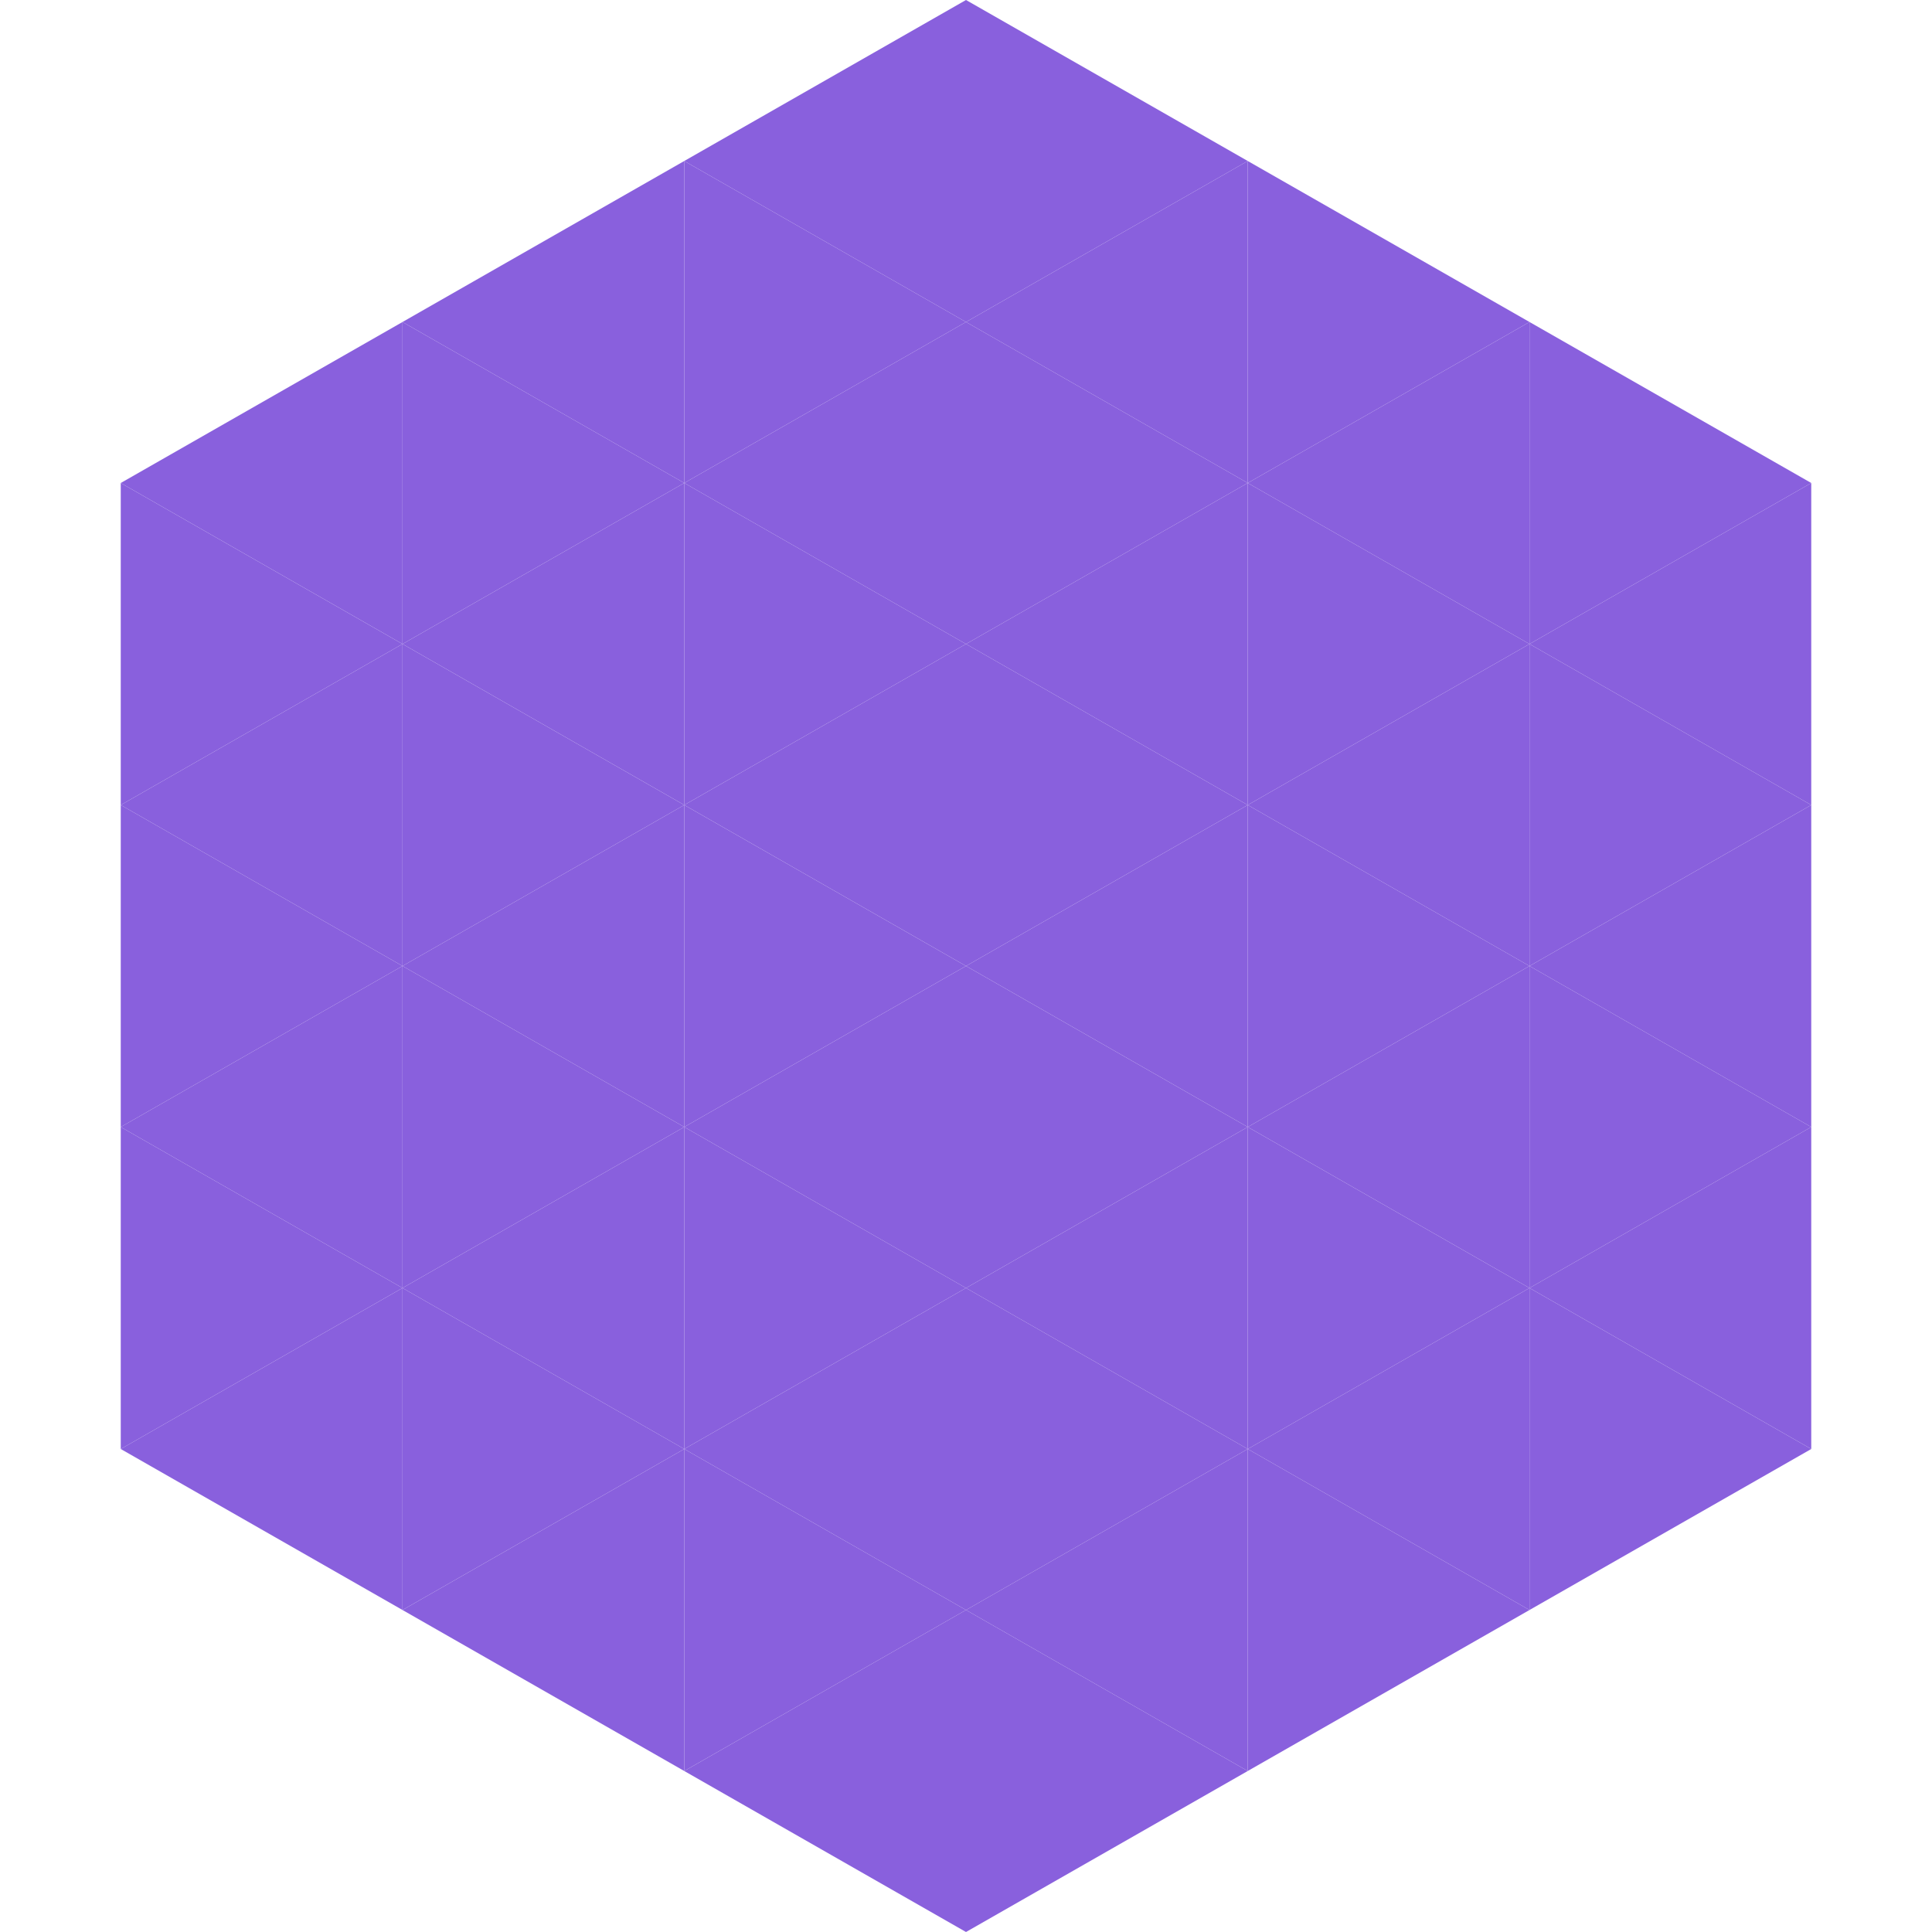
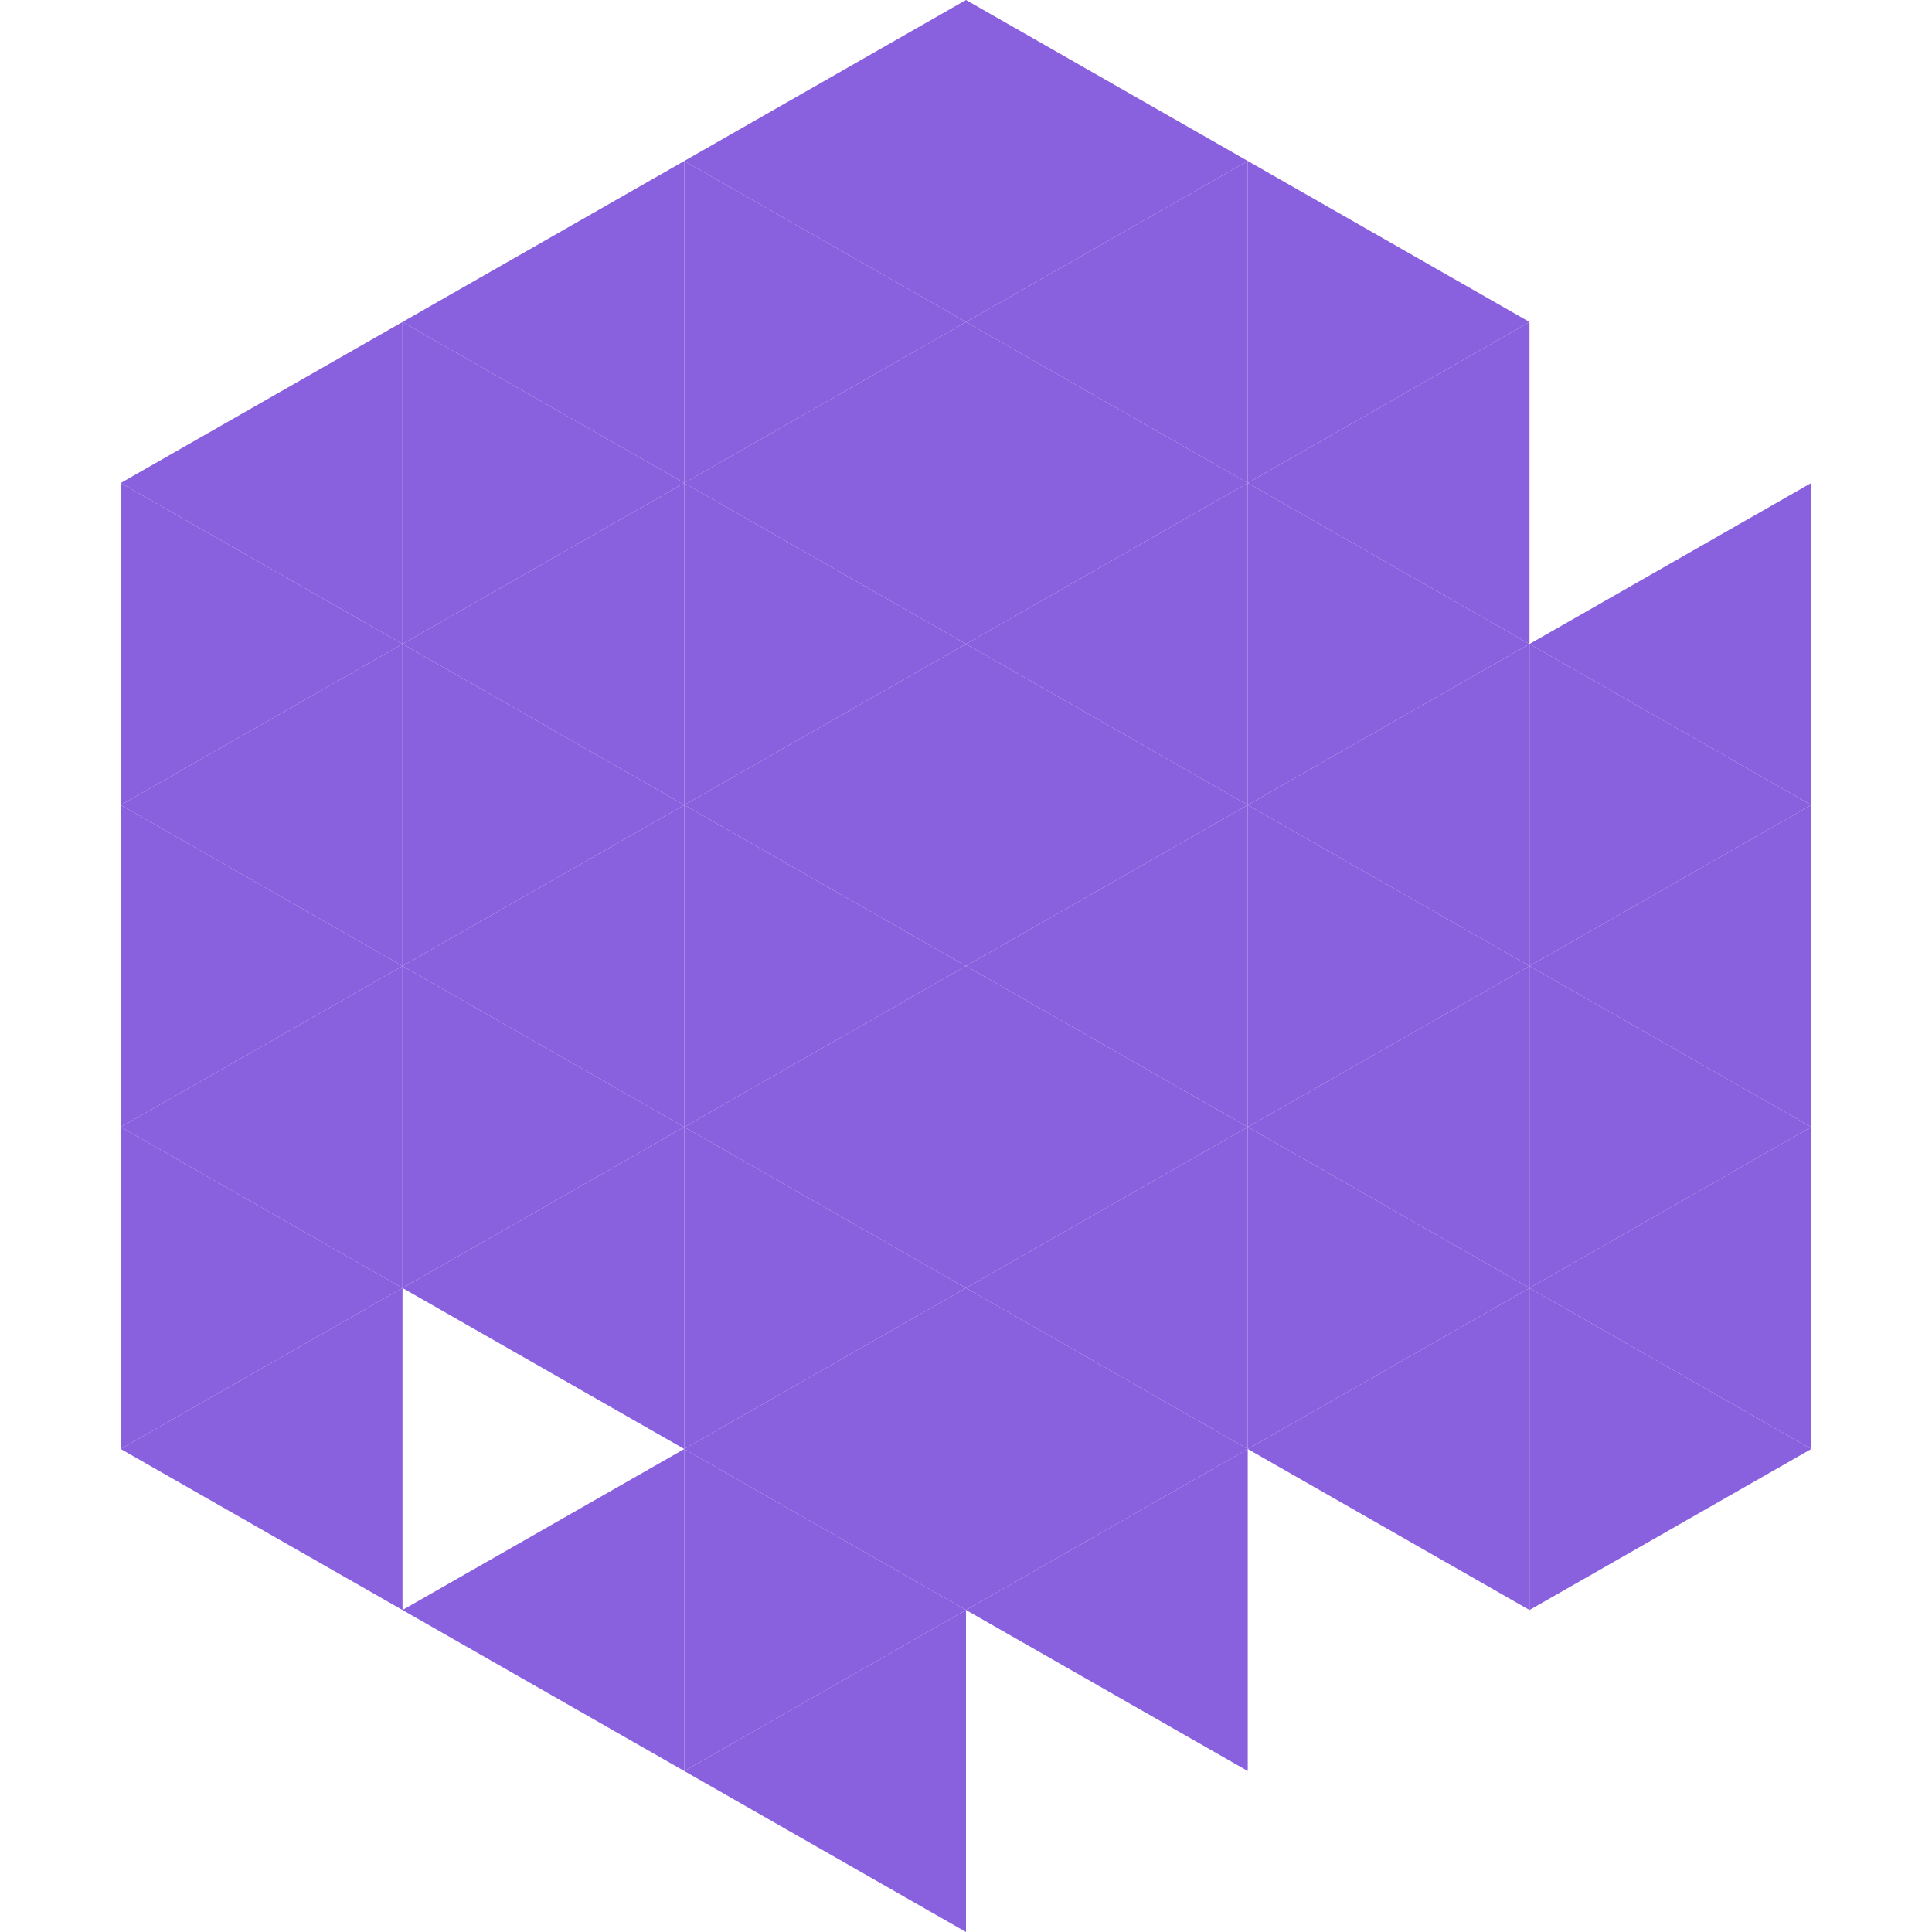
<svg xmlns="http://www.w3.org/2000/svg" width="240" height="240">
  <polygon points="50,40 15,60 50,80" style="fill:rgb(137,96,221)" />
-   <polygon points="190,40 225,60 190,80" style="fill:rgb(137,96,221)" />
  <polygon points="15,60 50,80 15,100" style="fill:rgb(137,96,221)" />
  <polygon points="225,60 190,80 225,100" style="fill:rgb(137,96,221)" />
  <polygon points="50,80 15,100 50,120" style="fill:rgb(137,96,221)" />
  <polygon points="190,80 225,100 190,120" style="fill:rgb(137,96,221)" />
  <polygon points="15,100 50,120 15,140" style="fill:rgb(137,96,221)" />
  <polygon points="225,100 190,120 225,140" style="fill:rgb(137,96,221)" />
  <polygon points="50,120 15,140 50,160" style="fill:rgb(137,96,221)" />
  <polygon points="190,120 225,140 190,160" style="fill:rgb(137,96,221)" />
  <polygon points="15,140 50,160 15,180" style="fill:rgb(137,96,221)" />
  <polygon points="225,140 190,160 225,180" style="fill:rgb(137,96,221)" />
  <polygon points="50,160 15,180 50,200" style="fill:rgb(137,96,221)" />
  <polygon points="190,160 225,180 190,200" style="fill:rgb(137,96,221)" />
  <polygon points="15,180 50,200 15,220" style="fill:rgb(255,255,255); fill-opacity:0" />
  <polygon points="225,180 190,200 225,220" style="fill:rgb(255,255,255); fill-opacity:0" />
  <polygon points="50,0 85,20 50,40" style="fill:rgb(255,255,255); fill-opacity:0" />
  <polygon points="190,0 155,20 190,40" style="fill:rgb(255,255,255); fill-opacity:0" />
  <polygon points="85,20 50,40 85,60" style="fill:rgb(137,96,221)" />
  <polygon points="155,20 190,40 155,60" style="fill:rgb(137,96,221)" />
  <polygon points="50,40 85,60 50,80" style="fill:rgb(137,96,221)" />
  <polygon points="190,40 155,60 190,80" style="fill:rgb(137,96,221)" />
  <polygon points="85,60 50,80 85,100" style="fill:rgb(137,96,221)" />
  <polygon points="155,60 190,80 155,100" style="fill:rgb(137,96,221)" />
  <polygon points="50,80 85,100 50,120" style="fill:rgb(137,96,221)" />
  <polygon points="190,80 155,100 190,120" style="fill:rgb(137,96,221)" />
  <polygon points="85,100 50,120 85,140" style="fill:rgb(137,96,221)" />
  <polygon points="155,100 190,120 155,140" style="fill:rgb(137,96,221)" />
  <polygon points="50,120 85,140 50,160" style="fill:rgb(137,96,221)" />
  <polygon points="190,120 155,140 190,160" style="fill:rgb(137,96,221)" />
  <polygon points="85,140 50,160 85,180" style="fill:rgb(137,96,221)" />
  <polygon points="155,140 190,160 155,180" style="fill:rgb(137,96,221)" />
-   <polygon points="50,160 85,180 50,200" style="fill:rgb(137,96,221)" />
  <polygon points="190,160 155,180 190,200" style="fill:rgb(137,96,221)" />
  <polygon points="85,180 50,200 85,220" style="fill:rgb(137,96,221)" />
-   <polygon points="155,180 190,200 155,220" style="fill:rgb(137,96,221)" />
  <polygon points="120,0 85,20 120,40" style="fill:rgb(137,96,221)" />
  <polygon points="120,0 155,20 120,40" style="fill:rgb(137,96,221)" />
  <polygon points="85,20 120,40 85,60" style="fill:rgb(137,96,221)" />
  <polygon points="155,20 120,40 155,60" style="fill:rgb(137,96,221)" />
  <polygon points="120,40 85,60 120,80" style="fill:rgb(137,96,221)" />
  <polygon points="120,40 155,60 120,80" style="fill:rgb(137,96,221)" />
  <polygon points="85,60 120,80 85,100" style="fill:rgb(137,96,221)" />
  <polygon points="155,60 120,80 155,100" style="fill:rgb(137,96,221)" />
  <polygon points="120,80 85,100 120,120" style="fill:rgb(137,96,221)" />
  <polygon points="120,80 155,100 120,120" style="fill:rgb(137,96,221)" />
  <polygon points="85,100 120,120 85,140" style="fill:rgb(137,96,221)" />
  <polygon points="155,100 120,120 155,140" style="fill:rgb(137,96,221)" />
  <polygon points="120,120 85,140 120,160" style="fill:rgb(137,96,221)" />
  <polygon points="120,120 155,140 120,160" style="fill:rgb(137,96,221)" />
  <polygon points="85,140 120,160 85,180" style="fill:rgb(137,96,221)" />
  <polygon points="155,140 120,160 155,180" style="fill:rgb(137,96,221)" />
  <polygon points="120,160 85,180 120,200" style="fill:rgb(137,96,221)" />
  <polygon points="120,160 155,180 120,200" style="fill:rgb(137,96,221)" />
  <polygon points="85,180 120,200 85,220" style="fill:rgb(137,96,221)" />
  <polygon points="155,180 120,200 155,220" style="fill:rgb(137,96,221)" />
  <polygon points="120,200 85,220 120,240" style="fill:rgb(137,96,221)" />
-   <polygon points="120,200 155,220 120,240" style="fill:rgb(137,96,221)" />
  <polygon points="85,220 120,240 85,260" style="fill:rgb(255,255,255); fill-opacity:0" />
  <polygon points="155,220 120,240 155,260" style="fill:rgb(255,255,255); fill-opacity:0" />
</svg>